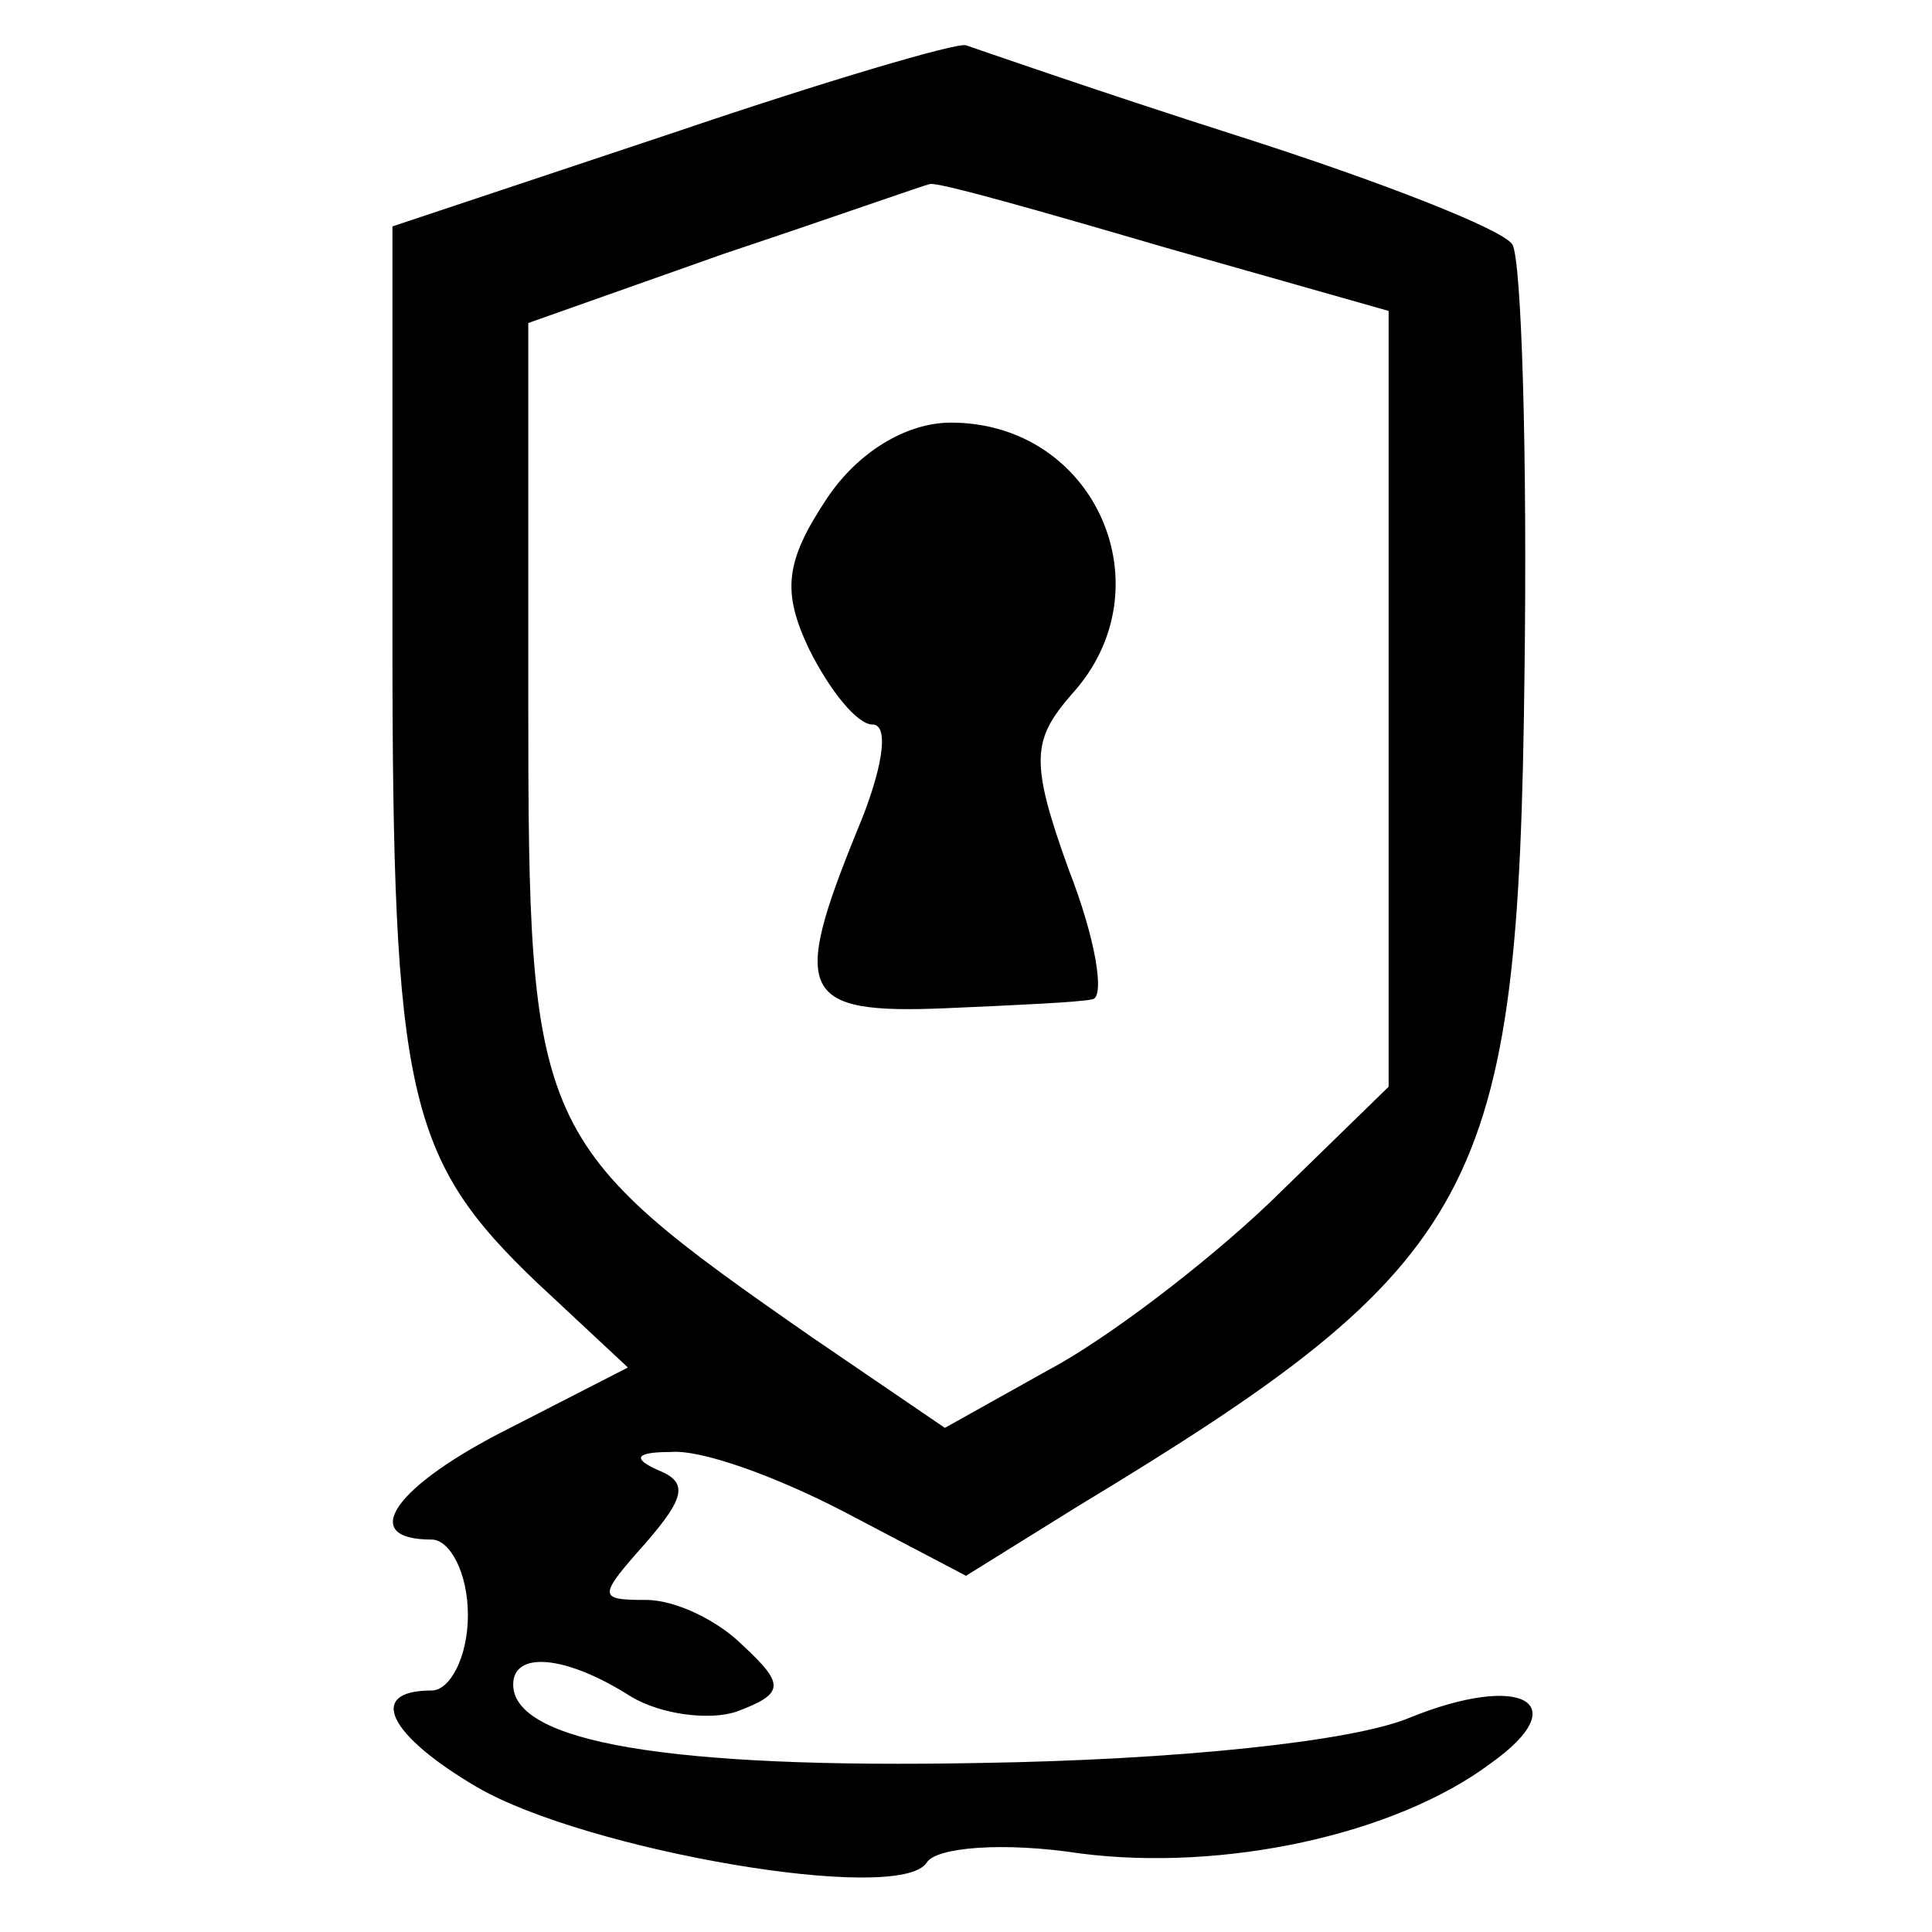
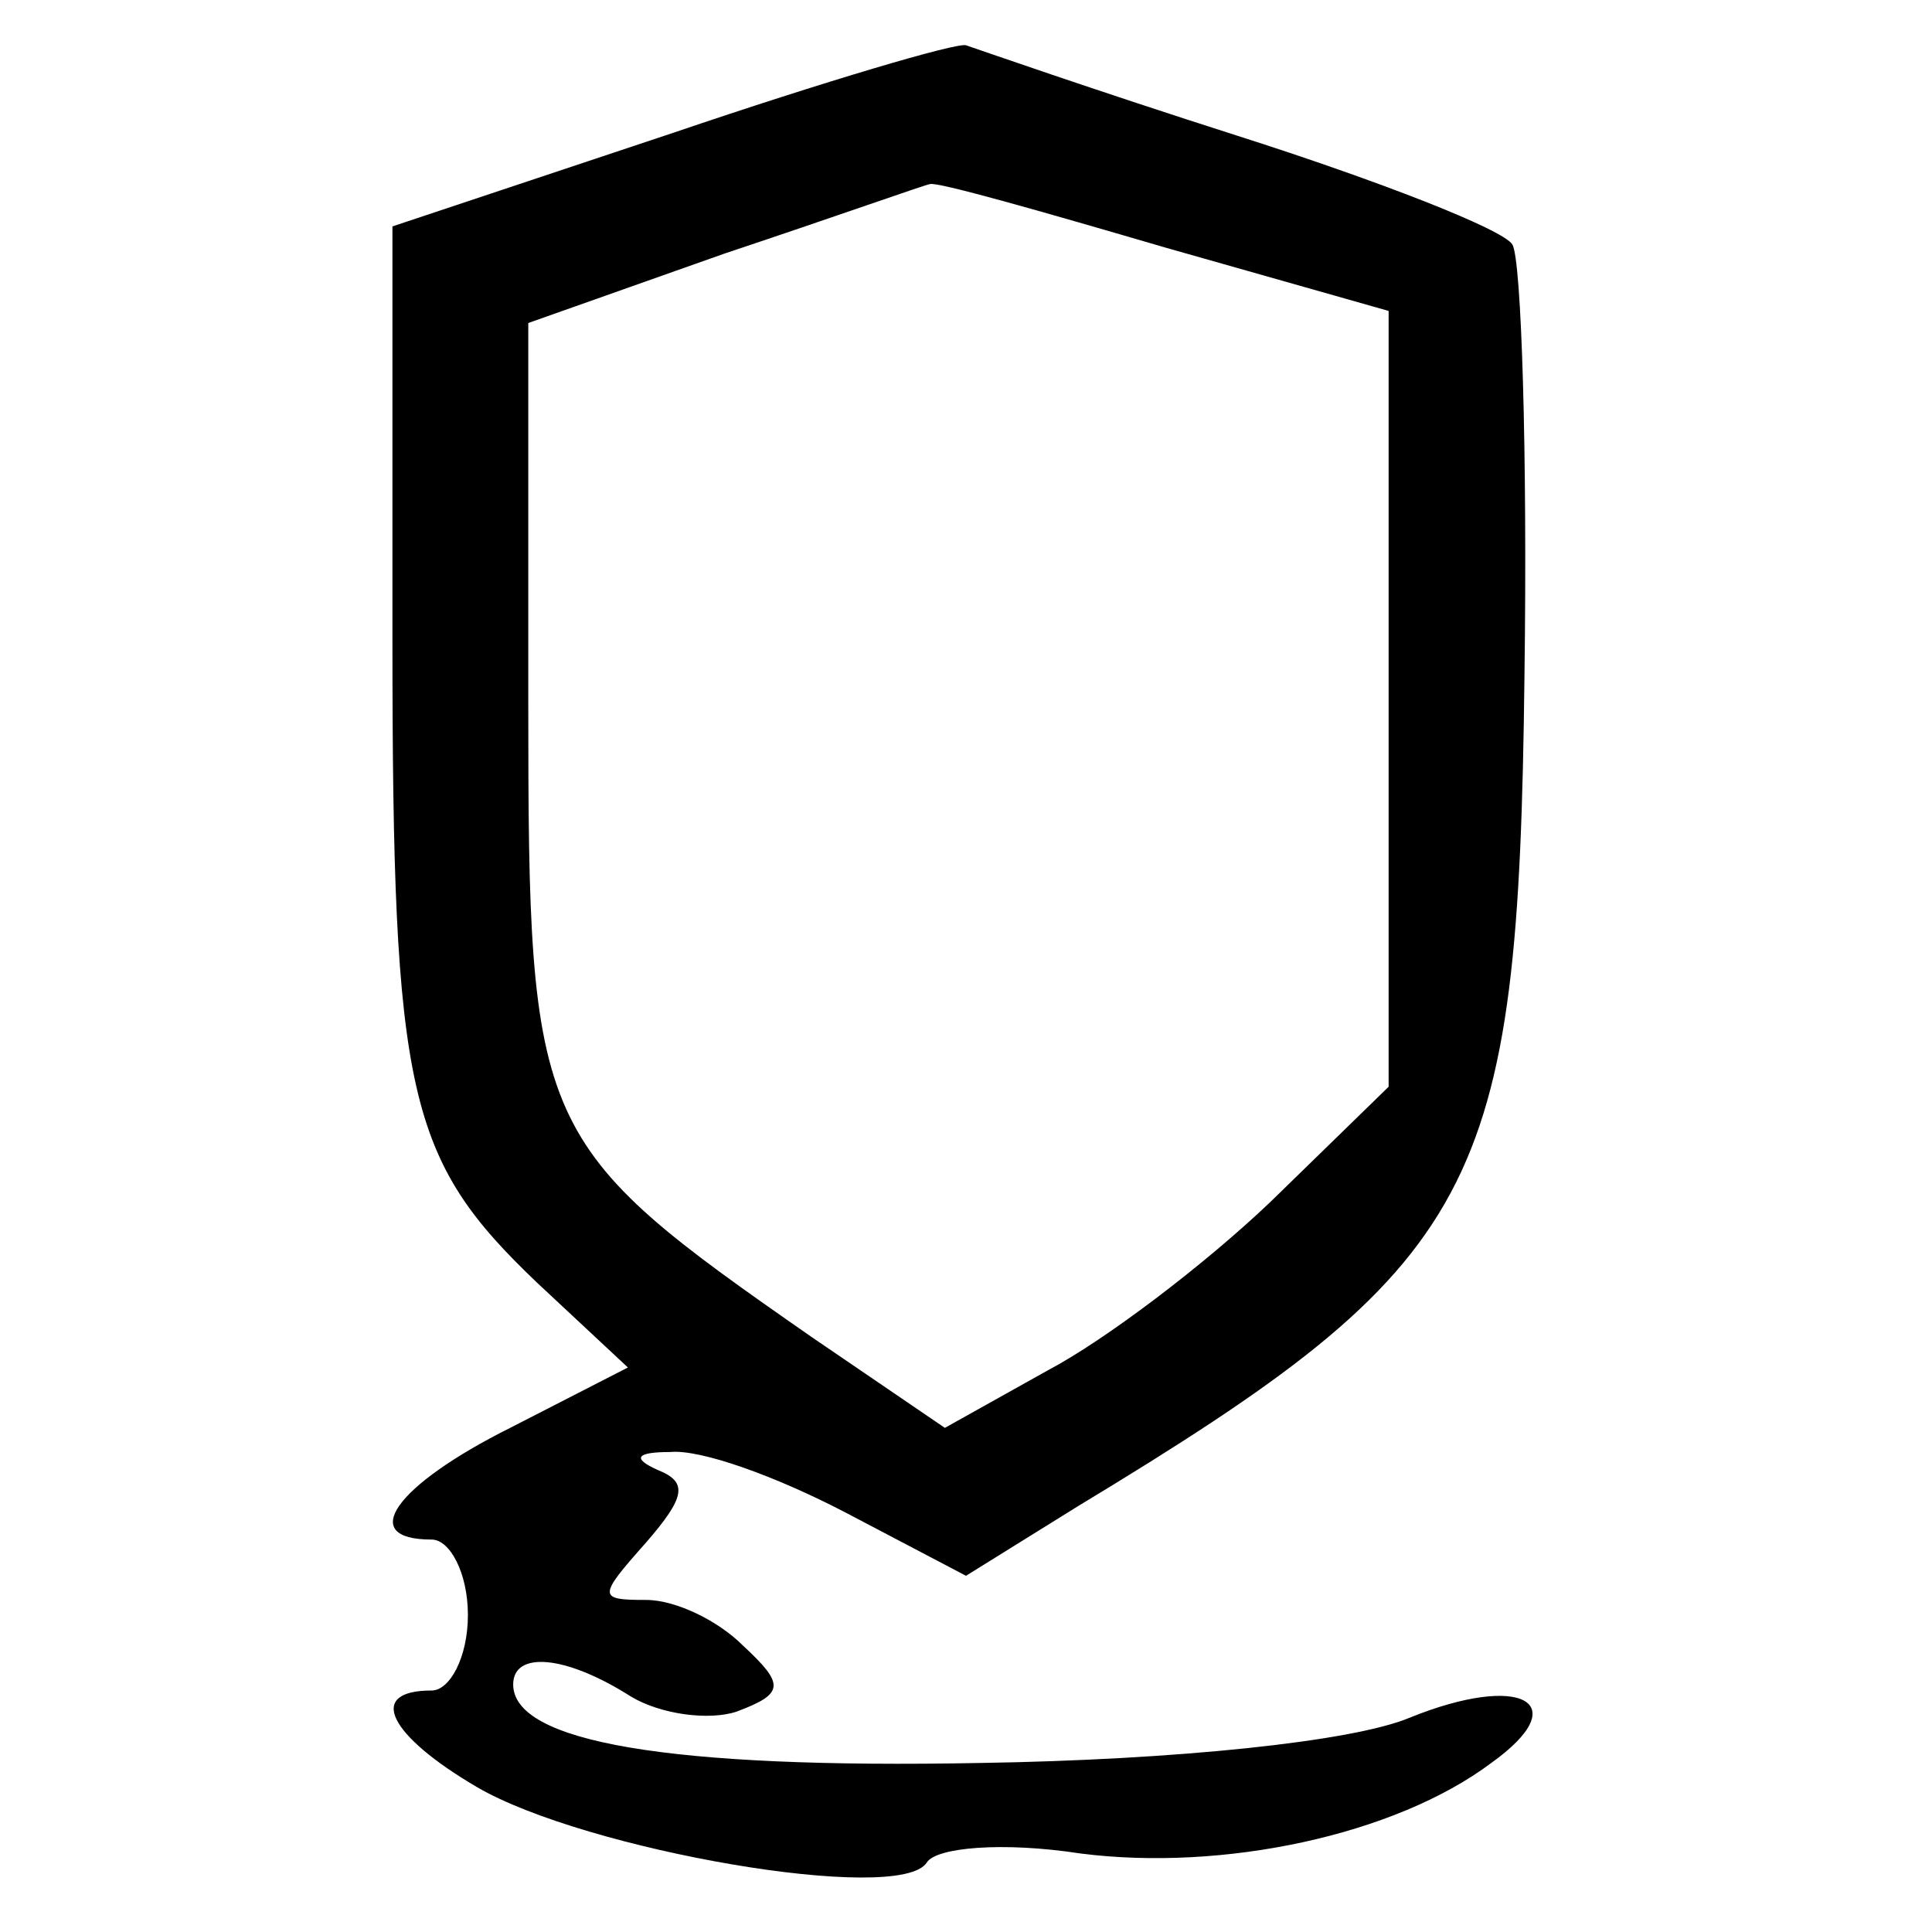
<svg xmlns="http://www.w3.org/2000/svg" version="1.0" width="64pt" height="64pt" viewBox="0 0 64 64" preserveAspectRatio="xMidYMid meet">
  <g transform="translate(0,64) scale(0.1,-0.1)" fill="#000000" stroke="none">
    <path d="M223 596 l-93 -31 0 -137 c0 -151 5 -172 48 -213 l30 -28 -39 -20 c-38 -19 -51 -37 -26 -37 6 0 12 -11 12 -25 0 -14 -6 -25 -12 -25 -22 0 -14 -15 15 -32 36 -21 140 -39 149 -25 3 5 25 7 51 3 47 -6 104 6 136 30 28 20 10 30 -27 15 -19 -8 -78 -14 -142 -15 -104 -2 -155 7 -155 26 0 11 17 10 39 -4 10 -6 26 -8 35 -5 16 6 16 9 2 22 -8 8 -22 15 -32 15 -16 0 -16 1 0 19 13 15 14 20 4 24 -9 4 -7 6 4 6 10 1 35 -8 58 -20 l40 -21 37 23 c134 81 146 104 148 275 1 74 -1 138 -4 143 -3 5 -44 21 -91 36 -47 15 -87 29 -90 30 -3 1 -47 -12 -97 -29z m163 -38 l74 -21 0 -129 0 -128 -39 -38 c-22 -21 -55 -46 -74 -56 l-34 -19 -44 30 c-92 64 -94 68 -94 210 l0 126 65 23 c36 12 67 23 68 23 2 1 37 -9 78 -21z" />
-     <path d="M274 475 c-14 -21 -15 -31 -6 -50 7 -14 16 -25 21 -25 6 0 3 -16 -5 -35 -22 -54 -19 -61 29 -59 23 1 45 2 49 3 4 1 1 20 -8 43 -13 36 -12 43 1 58 32 35 8 90 -40 90 -15 0 -31 -10 -41 -25z" />
  </g>
</svg>